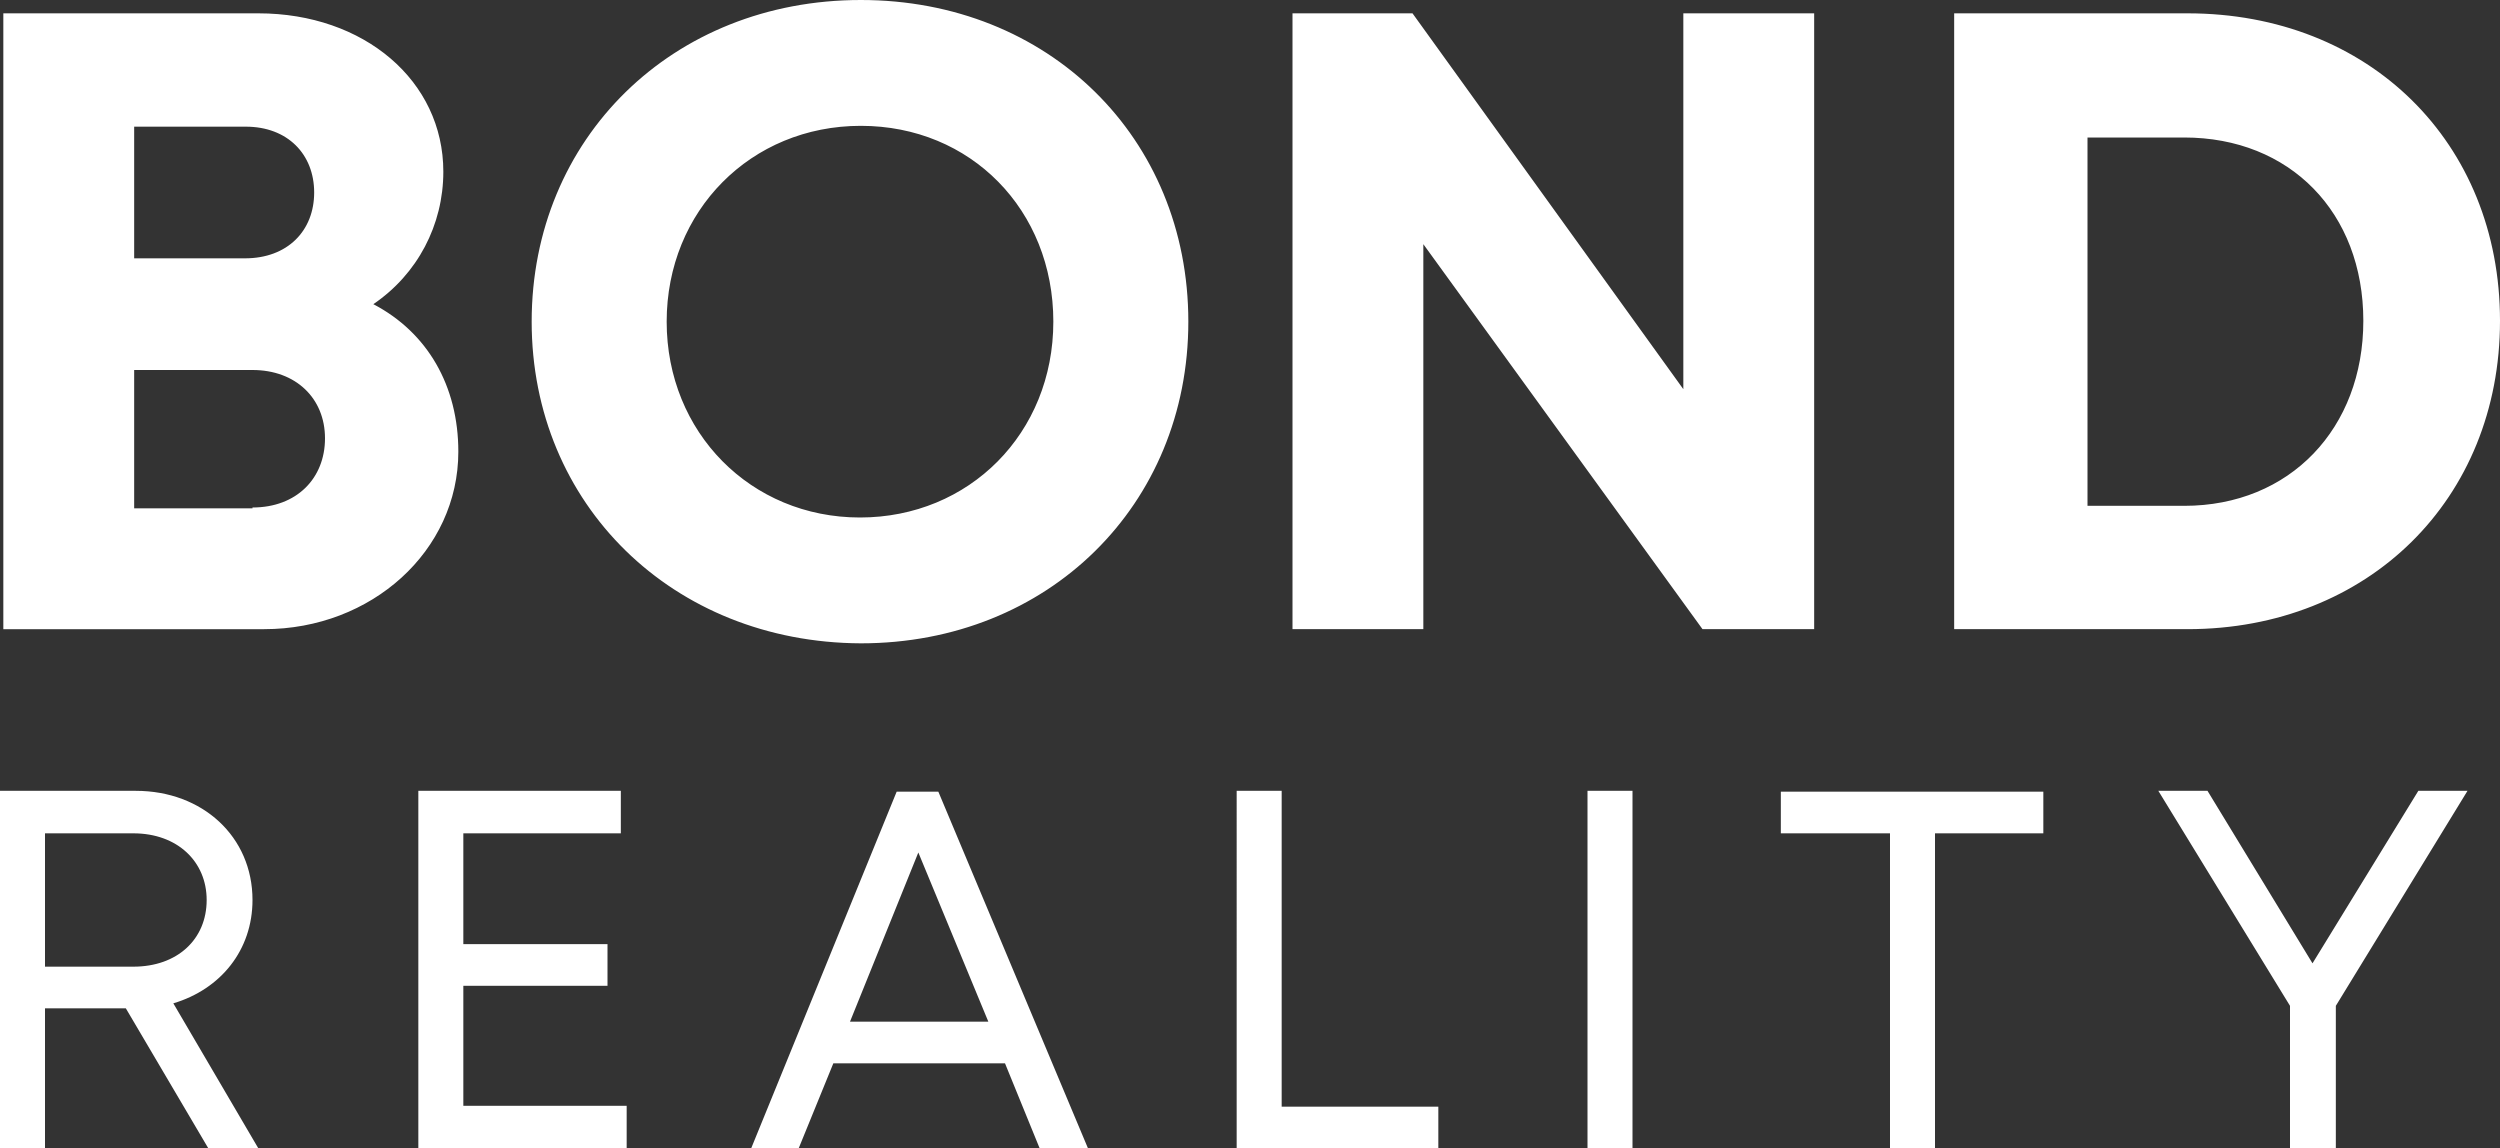
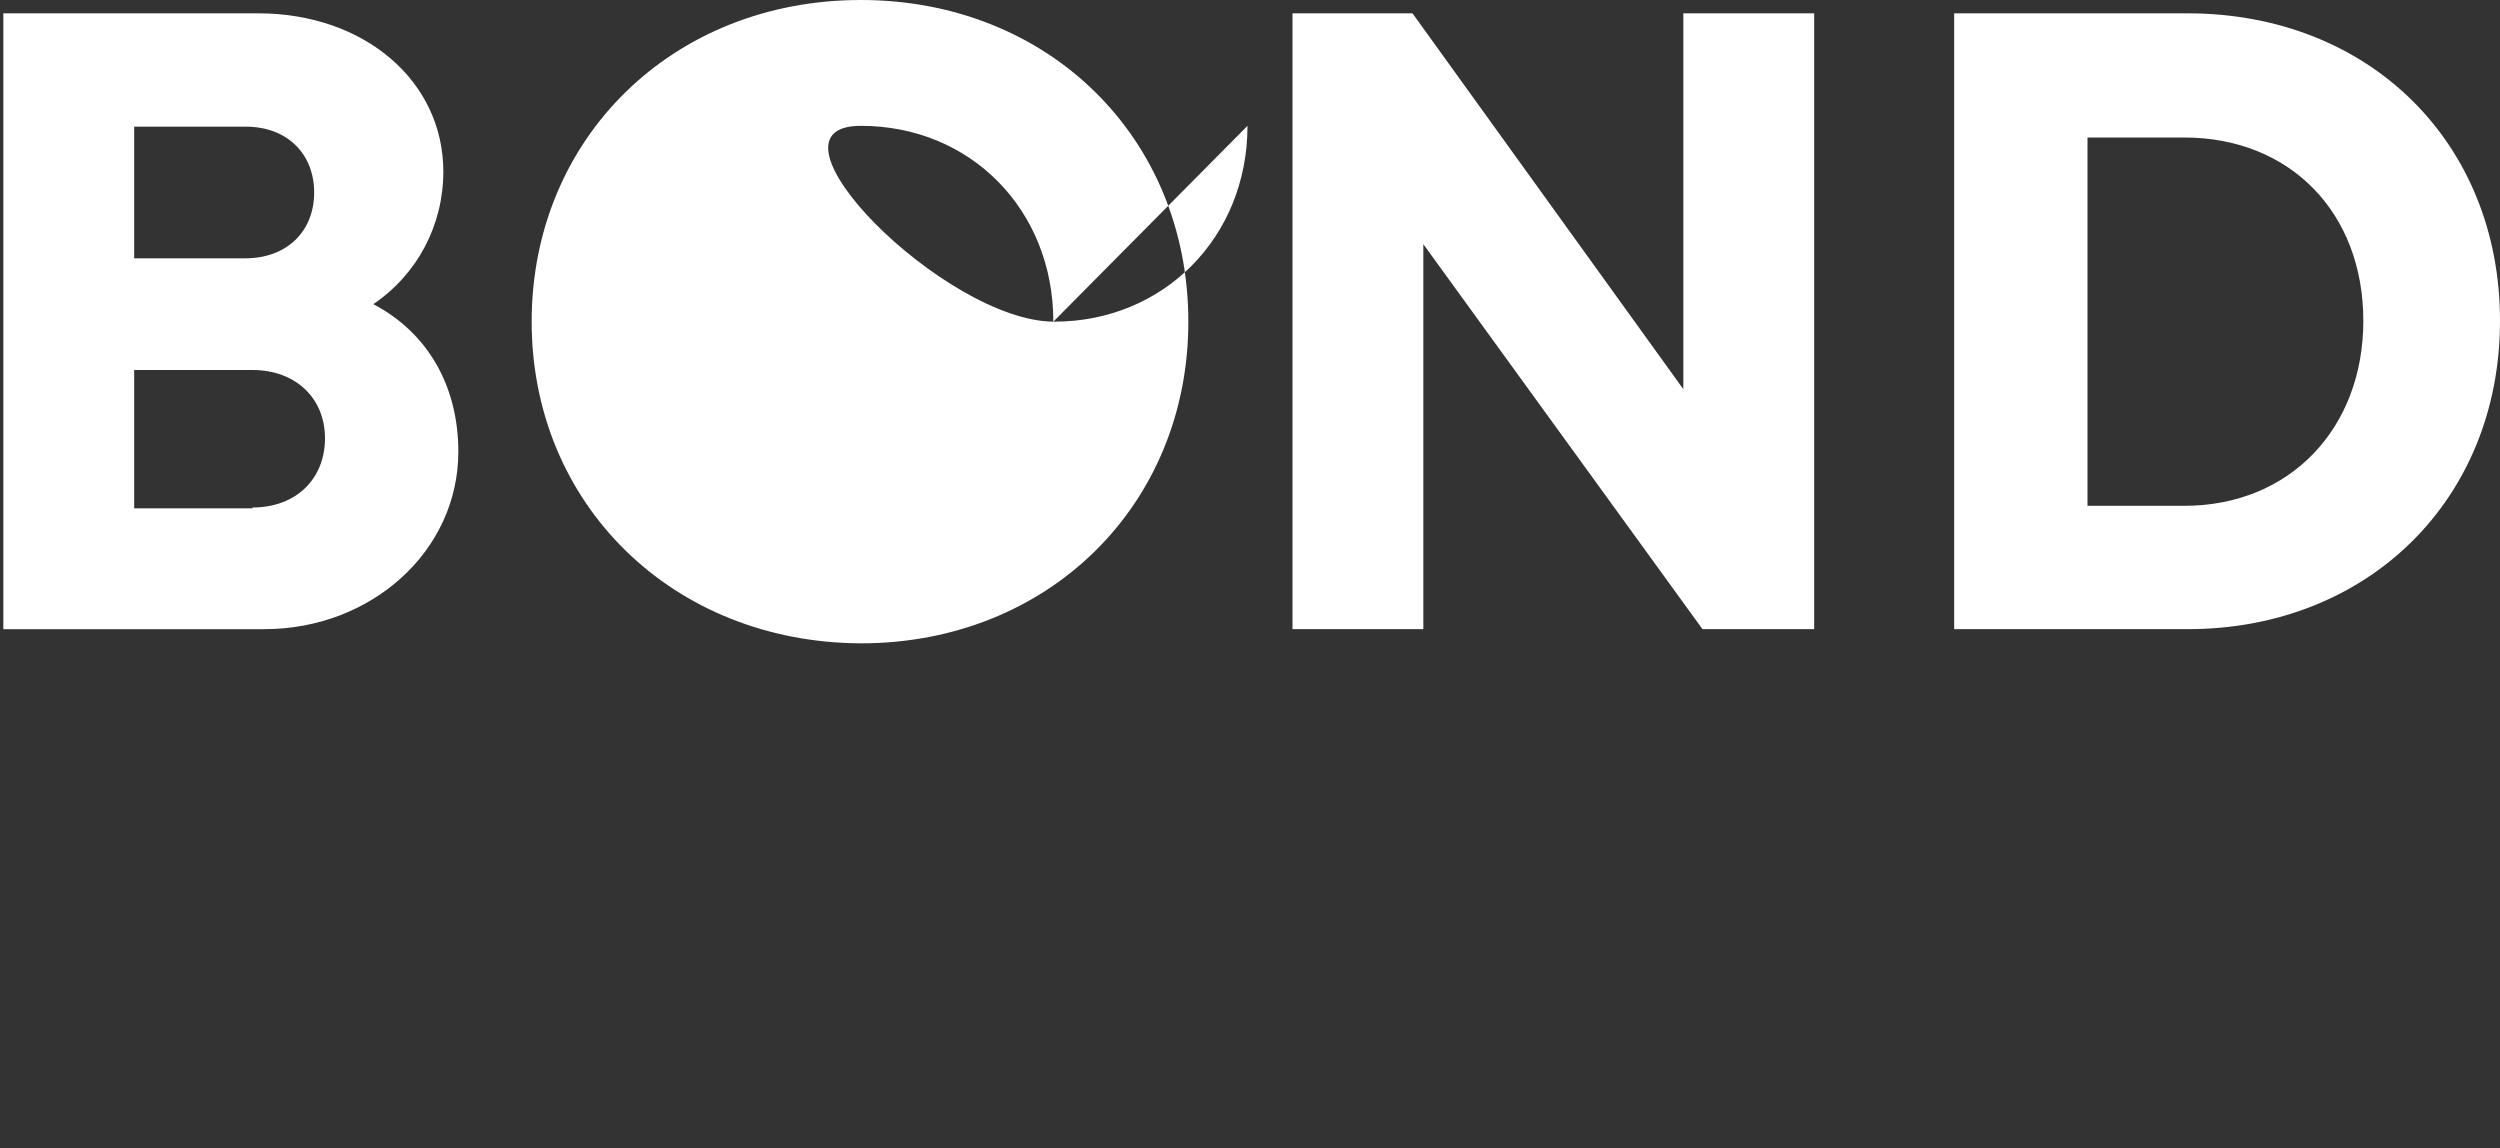
<svg xmlns="http://www.w3.org/2000/svg" version="1.1" id="Layer_1" x="0" y="0" width="300" height="137.8" style="enable-background:new 0 0 300 137.8" xml:space="preserve">
  <rect width="100%" height="100%" fill="#333333" stroke="none" />
  <style>.st0{fill:#fff}</style>
-   <path class="st0" d="M44.8 36.5C51.3 39.9 55 46.3 55 54.2c0 11.9-10.4 21.3-23.3 21.3H.4V1.6H31c12.7 0 22.2 8.1 22.2 19 0 6.4-3.1 12.3-8.4 15.9zM30.3 60.9c5.3 0 8.7-3.5 8.7-8.3 0-4.8-3.5-8.2-8.7-8.2H16.1V61h14.2v-.1zm7.4-37.8c0-4.6-3.2-7.9-8.2-7.9H16.1V31h13.3c5.1 0 8.3-3.3 8.3-7.9zM63.8 38.6c0-22 16.9-38.6 39.5-38.6 22.5 0 39.3 16.5 39.3 38.6 0 22-16.8 38.6-39.3 38.6-22.6-.1-39.5-16.7-39.5-38.6zm62.6 0c0-13.4-9.9-23.5-23.1-23.5S80 25.3 80 38.6s10.1 23.5 23.2 23.5 23.2-10.1 23.2-23.5zM217.7 1.6v73.9h-13.4l-33.5-46.2v46.2h-15.7V1.6h14.4L202 46.7V1.6h15.7zM300 38.5c0 21.4-15.8 37-37.5 37h-28V1.6h28c21.8 0 37.5 15.5 37.5 36.9zm-16.4 0c0-13-8.8-22-21.5-22h-11.6v44.2h11.6c12.7 0 21.5-9.3 21.5-22.2z" />
+   <path class="st0" d="M44.8 36.5C51.3 39.9 55 46.3 55 54.2c0 11.9-10.4 21.3-23.3 21.3H.4V1.6H31c12.7 0 22.2 8.1 22.2 19 0 6.4-3.1 12.3-8.4 15.9zM30.3 60.9c5.3 0 8.7-3.5 8.7-8.3 0-4.8-3.5-8.2-8.7-8.2H16.1V61h14.2v-.1zm7.4-37.8c0-4.6-3.2-7.9-8.2-7.9H16.1V31h13.3c5.1 0 8.3-3.3 8.3-7.9zM63.8 38.6c0-22 16.9-38.6 39.5-38.6 22.5 0 39.3 16.5 39.3 38.6 0 22-16.8 38.6-39.3 38.6-22.6-.1-39.5-16.7-39.5-38.6zm62.6 0c0-13.4-9.9-23.5-23.1-23.5s10.1 23.5 23.2 23.5 23.2-10.1 23.2-23.5zM217.7 1.6v73.9h-13.4l-33.5-46.2v46.2h-15.7V1.6h14.4L202 46.7V1.6h15.7zM300 38.5c0 21.4-15.8 37-37.5 37h-28V1.6h28c21.8 0 37.5 15.5 37.5 36.9zm-16.4 0c0-13-8.8-22-21.5-22h-11.6v44.2h11.6c12.7 0 21.5-9.3 21.5-22.2z" />
  <g>
-     <path class="st0" d="M15.1 121H5.4v16.8H0V94.9h16.3c8 0 14 5.5 14 13.1 0 6-3.8 10.7-9.5 12.4L31 137.8h-6L15.1 121zm-9.7-5H16c5.3 0 8.8-3.3 8.8-8 0-4.6-3.5-8-8.8-8H5.4v16zM75.2 132.7v5.2h-25v-43h24.3v5.1H55.6v13.3h17.3v5H55.6v14.4h19.6zM120.6 127.6H100l-4.2 10.3h-5.7L107.6 95h5l18 42.9h-5.8l-4.2-10.3zm-18.6-5h16.6l-8.4-20.3-8.2 20.3zM172.6 132.8v5h-24.2V94.9h5.4v37.9h18.8zM190.5 94.9h5.4v42.9h-5.4V94.9zM245.3 100h-13.1v37.9h-5.4V100h-13.1v-5h31.5v5zM280.3 120.7v17.1h-5.5v-17.1L259 94.9h5.9l12.6 20.7 12.7-20.7h5.9l-15.8 25.8z" />
-   </g>
+     </g>
</svg>